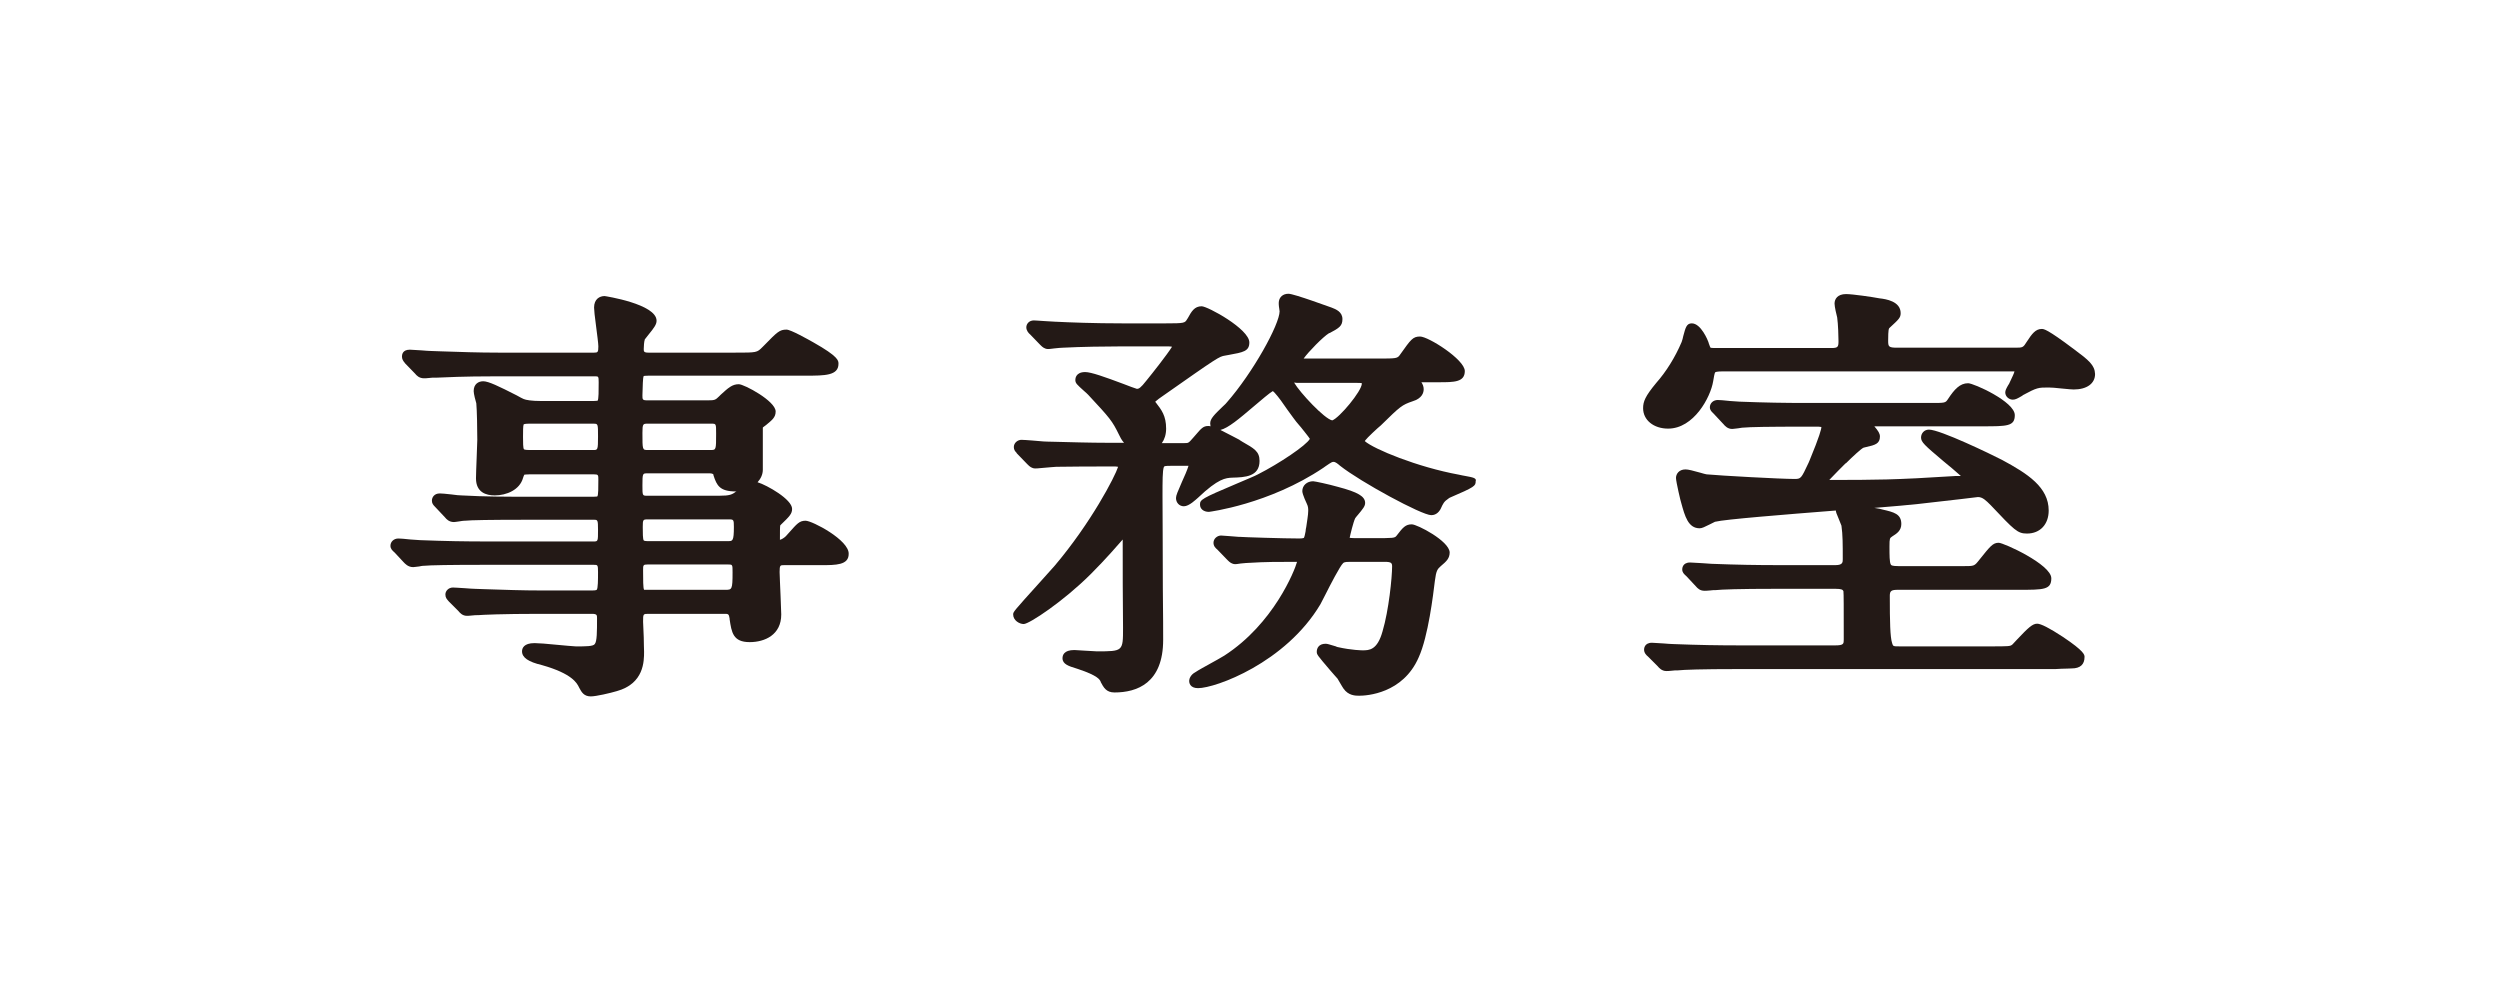
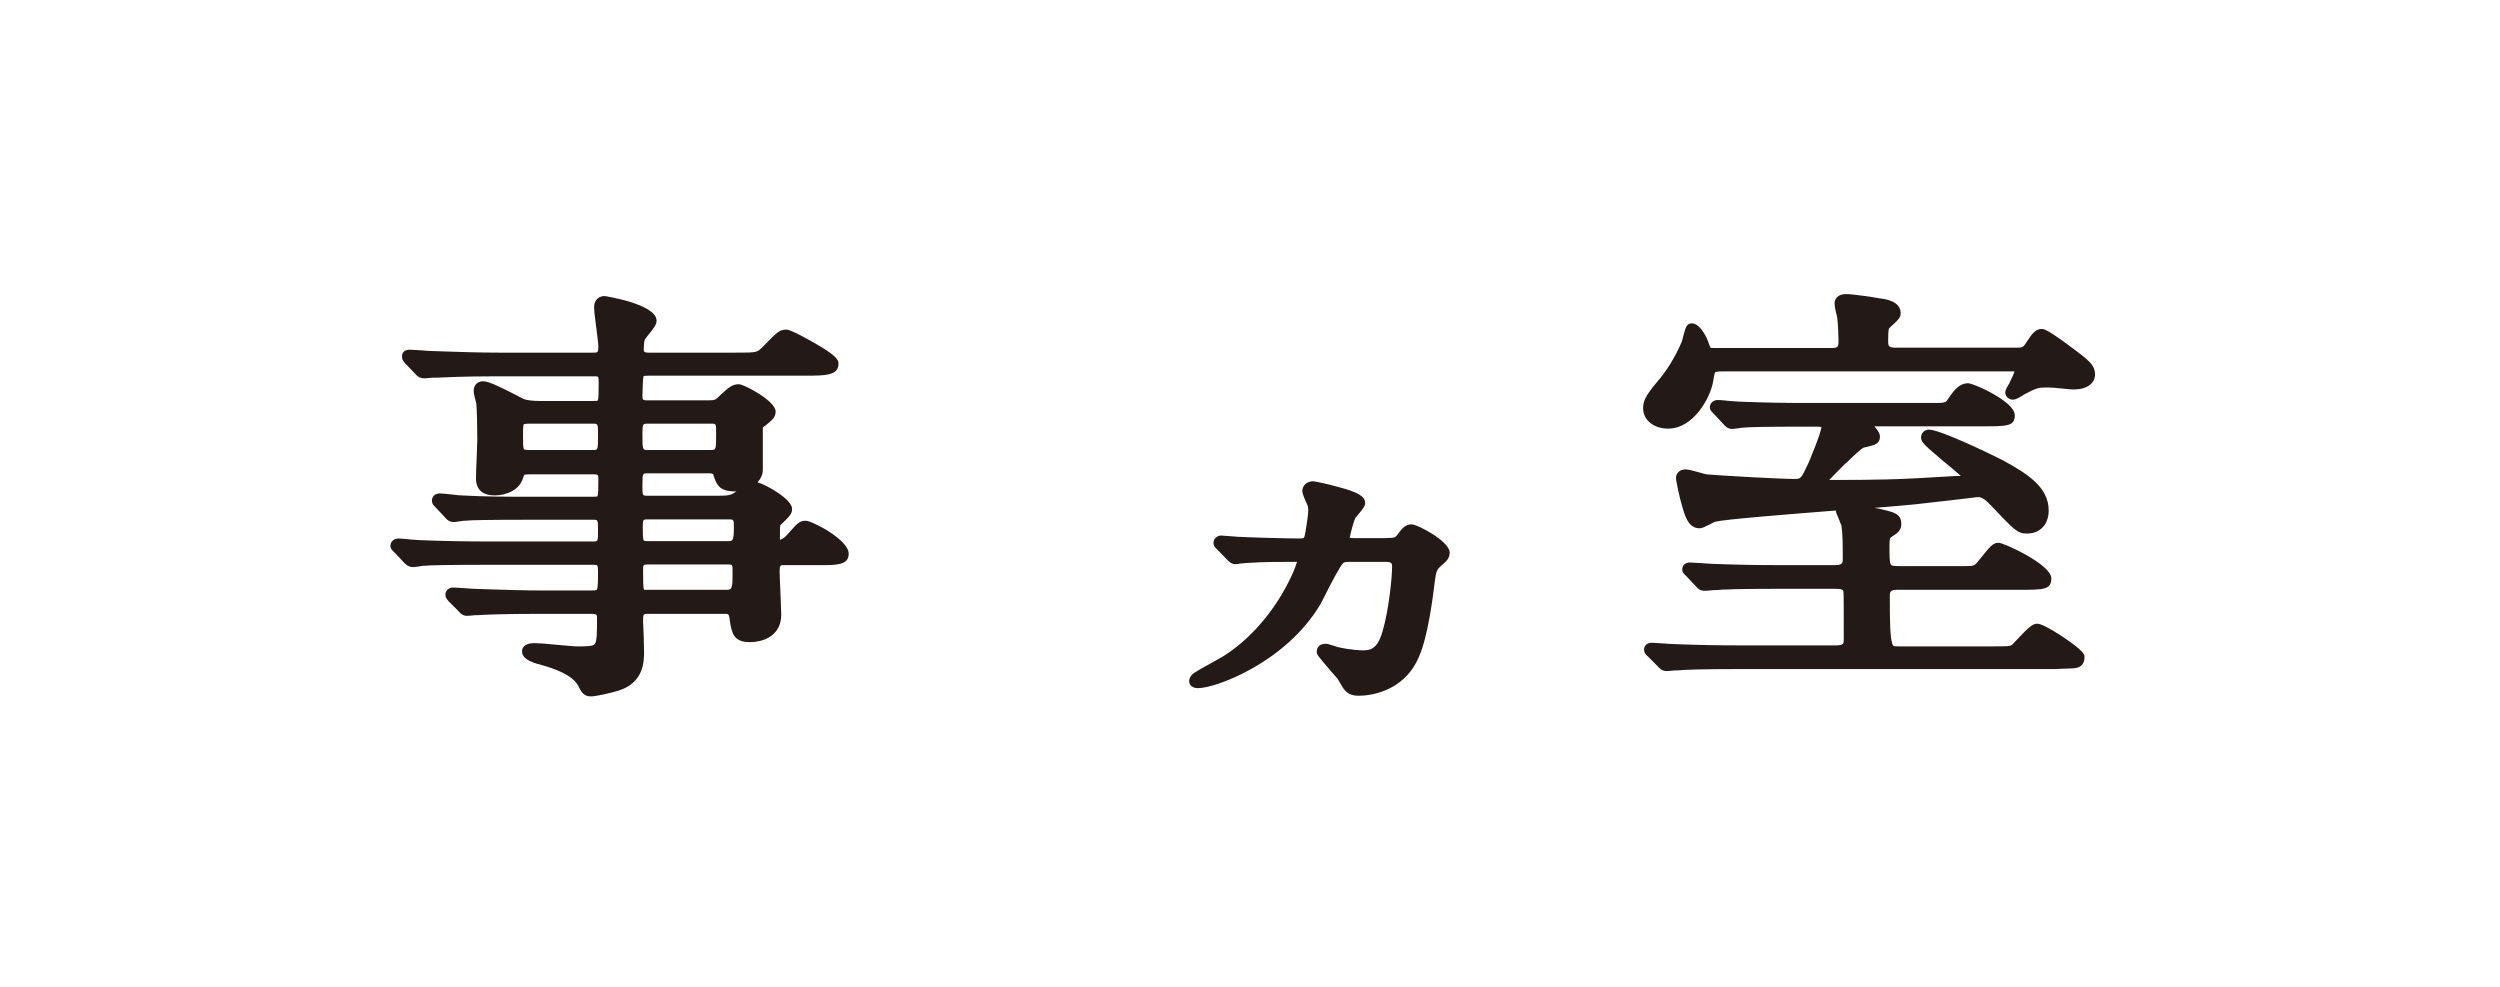
<svg xmlns="http://www.w3.org/2000/svg" version="1.1" id="レイヤー_1" x="0px" y="0px" viewBox="0 0 760 300" style="enable-background:new 0 0 760 300;" xml:space="preserve">
  <style type="text/css">
	.st0{fill:#231916;}
</style>
  <g>
    <path class="st0" d="M244.9,158.3c-1.9,0-2.6,0.9-5.1,3.7l-0.9,1c-0.5,0.5-1.3,1-1.8,1.1c0,0,0-0.1,0-0.1c0-2.3,0-4,0.1-4.3   c0,0,0.1-0.1,0.2-0.2c2.6-2.5,3.4-3.3,3.4-4.8c0-2.9-7.6-7.2-10.5-8.1c1-1.1,1.6-2.4,1.6-3.8v-12.3c0-0.4,0-0.5,0-0.5   c0,0,0.1-0.2,0.6-0.5l0.4-0.3c1.8-1.5,2.9-2.3,2.9-4.1c0-3.2-9.6-8.3-11.2-8.3c-2,0-3.2,1.1-5.5,3.2l-0.5,0.5   c-1.1,1.1-1.4,1.2-3.3,1.2h-18.6c-1.4,0-1.4-0.3-1.4-1.5c0.1-2.8,0.1-5.4,0.4-5.9c0.1,0,0.4-0.1,1.5-0.1h47.8c5.7,0,9.9,0,9.9-3.6   c0-1,0-2.2-7.6-6.5c-1.6-0.9-6.9-3.9-8.2-3.9c-2.1,0-2.8,0.7-6.8,4.8l-0.5,0.5c-1.7,1.7-1.7,1.7-8.3,1.7h-26.4   c-1.4,0-1.4-0.4-1.4-1.1c0-0.7,0.1-2.3,0.3-2.8l0-0.1c0.2-0.3,0.7-0.9,1.1-1.4c1.8-2.2,2.5-3.2,2.5-4.3c0-5.1-15.7-7.5-15.8-7.5   c-1.5,0-3.2,0.9-3.2,3.5c0,0.8,0.2,2.6,0.6,5.6c0.3,2.4,0.7,5.3,0.7,6.2c0,1.8-0.2,1.9-1.3,1.9h-29.1c-6.1,0-11.4-0.2-17.6-0.4   l-2.8-0.1c-0.5,0-1.9-0.1-3.1-0.2c-1.8-0.1-2.9-0.2-3.4-0.2c-2.3,0-2.4,1.6-2.4,2.1c0,0.8,0.4,1.3,0.6,1.6c0.1,0.1,0.2,0.2,0.3,0.4   l3.1,3.2c0.4,0.5,1.2,1.4,2.7,1.4c0.3,0,0.8,0,1.6-0.1c0.5-0.1,1.4-0.1,1.7-0.1l0.7,0c2.8-0.1,7.6-0.4,18-0.4h30c1,0,1.1,0,1.1,1.8   c0,2.7,0,5-0.3,5.6c-0.1,0-0.5,0.1-1.2,0.1h-16.1c-2.8,0-4.5-0.3-5.2-0.6c-0.3-0.1-1.2-0.6-2.1-1.1c-5.5-2.8-8.6-4.3-10.2-4.3   c-1.4,0-2.9,0.8-2.9,3c0,0.8,0.6,3.1,0.8,3.7c0.2,2.1,0.3,7.9,0.3,11.1c0,0.8-0.1,3.2-0.2,5.6c-0.1,2.6-0.2,5.1-0.2,6.1   c0,4.3,3.1,5.2,5.7,5.2c3.6,0,7.6-1.7,8.6-5.3c0.1-0.4,0.3-0.8,0.4-1c0.1,0,0.5-0.1,1.5-0.1h19.7c1.3,0,1.3,0.2,1.3,1.7   c0,2.3,0,4.6-0.3,5c0,0-0.2,0.1-1.1,0.1h-19.8c-7,0-13.1,0-20.4-0.4c-0.4,0-1.9-0.1-3.1-0.3c-1.8-0.2-2.9-0.3-3.5-0.3   c-1.7,0-2.4,1.2-2.4,2.2c0,0.8,0.4,1.3,0.8,1.7l3.2,3.4c0.4,0.5,1.2,1.4,2.7,1.4c0.3,0,0.8-0.1,1.6-0.2c0.5-0.1,1.3-0.2,1.5-0.2   l0.2,0c1.7-0.2,8-0.3,18.6-0.3h20.6c1.2,0,1.3,0,1.3,3.1c0,3.5,0,3.5-1.4,3.5h-32.3c-6.6,0-12.7-0.1-20.4-0.4   c-0.3,0-1.8-0.1-2.9-0.2c-1.8-0.2-3.1-0.3-3.7-0.3c-1.4,0-2.4,1-2.4,2.2c0,0.9,0.5,1.4,1.3,2.1l2.7,2.9c0.4,0.4,1.3,1.5,2.9,1.5   c0.3,0,0.8-0.1,1.8-0.2c0.4-0.1,1.1-0.2,1.2-0.2l0.2,0c1.9-0.2,8.2-0.3,18.6-0.3h33.1c1.2,0,1.3,0,1.3,2.2c0,2.3,0,5-0.4,5.4   c0,0-0.2,0.2-1.4,0.2h-15.2c-6.1,0-11.4-0.2-17.6-0.4l-2.8-0.1c-0.5,0-1.9-0.1-3.2-0.2c-1.8-0.1-2.9-0.2-3.5-0.2   c-1.4,0-2.3,1.1-2.3,2.1c0,1,0.4,1.4,1.1,2.2l2.9,2.9c0.4,0.5,1.2,1.4,2.5,1.4c0.3,0,0.8,0,1.6-0.1c0.6-0.1,1.4-0.1,1.7-0.1l0.2,0   c1-0.1,7.4-0.4,18.6-0.4h15.9c1.6,0,1.6,0.4,1.6,1.3c0,4.1,0,7.1-0.7,7.9c-0.5,0.7-2.7,0.7-5.7,0.7c-0.8,0-3.5-0.3-5.9-0.5   c-2.9-0.3-5.6-0.5-6.7-0.5c-3.3,0-3.8,1.6-3.8,2.5c0,1.9,1.9,3.2,6.1,4.2c9.2,2.6,10.6,5.5,11.2,6.7l0.1,0.2   c0.7,1.3,1.4,2.6,3.5,2.6c1.6,0,5.9-1,7.9-1.6c8.3-2.3,8.3-9.1,8.3-12c0-0.7-0.1-2.5-0.1-4.4c-0.1-1.9-0.2-4-0.2-4.7   c0-2.4,0-2.4,1.7-2.4h23.1c1,0,1.3,0,1.5,1.4l0,0.2c0.6,4,1,7,6.1,7c4.6,0,9.6-2.2,9.6-8.4c0-0.7-0.1-2.9-0.2-5.5   c-0.1-2.9-0.3-6.3-0.3-7.4c0-2.1,0.2-2.1,1.3-2.1h11.3c4.5,0,8.4,0,8.4-3.4C258.2,164.2,246.9,158.3,244.9,158.3z M221.7,157.9   c1.3,0,1.4,0.1,1.4,2.3c0,4.3-0.4,4.3-1.7,4.3h-24.6c-0.9,0-1.1-0.2-1.1-0.2c0,0,0,0,0,0c-0.3-0.4-0.3-2.4-0.3-4.1   c0-2.2,0.1-2.3,1.4-2.3H221.7z M223.9,149.3c-1.3,1.1-2.2,1.4-5.1,1.4h-22.1c-1.4,0-1.4,0-1.4-3.2c0-3.6,0.1-3.6,1.4-3.6h19.1   c0.4,0,1,0.1,1.1,0.4l0,0.2c1,3.1,1.9,4.9,6.8,4.9C223.8,149.3,223.9,149.3,223.9,149.3C223.9,149.3,223.9,149.3,223.9,149.3z    M217.7,131.8c0,5,0,5-1.7,5h-19.1c-1.6,0-1.6,0-1.6-5.2c0-2.8,0.2-2.8,1.6-2.8h19.4C217.7,128.8,217.7,128.8,217.7,131.8z    M195.8,179.3c-0.3-0.5-0.3-3.1-0.3-5.9c0-1.6,0-1.8,1.4-1.8h24.4c1.4,0,1.4,0,1.4,2.4c0,5.3-0.2,5.3-2.2,5.3h-23.4   C196.2,179.3,195.9,179.3,195.8,179.3C195.8,179.3,195.8,179.3,195.8,179.3z M159.2,129c0,0,0.3-0.2,1.5-0.2h19.7   c1.4,0,1.4,0,1.4,3.9c0,4.1-0.1,4.1-1.4,4.1h-19.5c-1.3,0-1.6-0.2-1.6-0.2c-0.3-0.3-0.3-2.2-0.3-3.8C159,131.2,159,129.4,159.2,129   z" />
-     <path class="st0" d="M445.5,144.7c-0.5-0.1-1.2-0.2-2-0.4c-12.6-2.3-25.9-7.8-28.6-10.2l0.2-0.3c0.4-0.6,3.8-3.8,4.7-4.5l0.1-0.1   c5.8-5.7,6.3-6.1,9.5-7.2c3-0.9,3.4-2.7,3.4-3.7c0-0.8-0.3-1.5-0.7-2.1h5.3c4.6,0,7.9,0,7.9-3.4c0-3.5-11.1-10.5-13.6-10.5   c-2.2,0-2.8,0.9-6,5.4c-0.9,1.3-0.9,1.3-7.3,1.3h-21.6c-0.1,0-0.3,0-0.5,0c1.5-2.1,5.9-6.6,7.7-7.7l0.3-0.1   c2.8-1.5,3.8-2.1,3.8-4.2c0-2.2-2-3-3.3-3.5c-0.1,0-11.4-4.2-13.1-4.2c-1.8,0-2.7,1.1-2.9,2.2c-0.1,0.5-0.1,1.2,0.1,2.4   c0,0.3,0.1,0.6,0.1,0.7c0,4-8.1,18.7-16.1,27.8l-0.1,0.1c-0.1,0.2-0.7,0.7-1.1,1.1c-2.6,2.5-3.8,3.7-3.8,5.1c0,0.3,0.1,0.6,0.1,0.9   c-0.3-0.1-0.5-0.1-0.7-0.1c-1.5,0-2.1,0.7-3.9,2.8l-0.7,0.8c-1.4,1.6-1.4,1.6-2.6,1.6h-6.9c0.8-1.1,1.3-2.6,1.3-4.4   c0-3.9-1.4-5.7-3.1-7.9l-0.1-0.1c0-0.1-0.1-0.1-0.1-0.2c0.4-0.4,1.5-1.2,2.1-1.6c17.1-12,17.3-12.1,19.1-12.4l1.1-0.2   c4.4-0.8,6.3-1.1,6.3-3.8c0-4.1-12.7-11-14.5-11c-2.2,0-3.1,1.6-4.2,3.6l-0.2,0.3c-0.7,1.2-0.8,1.3-6.6,1.3h-13   c-8.7,0-16.3-0.3-20.3-0.5l-0.1,0c-0.5,0-2.1-0.1-3.4-0.2c-1.7-0.1-2.7-0.2-3.2-0.2c-1.5,0-2.3,1.1-2.3,2.1c0,1,0.7,1.8,1.2,2.2   l2.8,2.9l0.1,0.1c0.1,0.1,0.2,0.2,0.3,0.3c0.5,0.5,1.2,1.1,2.2,1.1c0.2,0,0.5,0,2-0.2c0.8-0.1,2.1-0.2,2.4-0.2   c5.8-0.3,13.2-0.4,17.5-0.4h14.3c0.7,0,1.1,0,1.5,0.1c-1.5,2.4-6,8.1-7.8,10.3c-1.8,2.3-2.3,2.5-2.9,2.5c-0.6-0.2-2.4-0.8-4.1-1.5   c-5.6-2.1-9.8-3.6-11.6-3.6c-2.9,0-3,2-3,2.4c0,1,0.5,1.4,2.6,3.3c0.5,0.4,1.1,1,1.3,1.2c6.7,7.2,7.3,7.9,9.4,12.2   c0.3,0.6,0.7,1.5,1.5,2.4h-5c-5.2,0-11.9-0.2-15.9-0.3c-1.7,0-3-0.1-3.5-0.1c-1.2-0.1-5.7-0.5-6.8-0.5c-1.1,0-2.3,0.9-2.3,2.2   c0,0.8,0.4,1.3,0.7,1.6c0.1,0.1,0.2,0.2,0.2,0.3l3,3.1l0.1,0.1c0.1,0.1,0.2,0.2,0.3,0.3c0.5,0.5,1.2,1.1,2.2,1.1   c0.2,0,0.8,0,2.7-0.2c1.3-0.1,3.3-0.3,3.7-0.3c5.8-0.1,10.6-0.1,18-0.1c0.3,0,0.6,0.1,0.8,0.1c-0.9,2.9-8.2,17-19.3,30.1   c-0.7,0.8-2.4,2.7-4.3,4.8c-8.3,9.2-8.3,9.2-8.3,10c0,1.8,1.9,2.9,3.2,2.9c1.7,0,12.2-7,20.4-15.2c4.8-4.8,8.2-8.8,9.7-10.5   c0,8.1,0,19.2,0.1,26.9c0,7.1,0,7.1-8,7.1c-0.5,0-2.1-0.1-3.5-0.2c-1.7-0.1-2.8-0.2-3.3-0.2c-3.2,0-3.6,1.6-3.6,2.5   c0,1.8,1.9,2.4,4.2,3.1l0.6,0.2c6,2,6.5,3.2,6.8,3.8l0,0.1c0.9,1.7,1.7,3.2,4.2,3.2c6.8,0,14.8-2.8,14.8-16c0-1.3,0-7.9-0.1-15.7   c0-10.9-0.1-24.1-0.1-27.9c0-4.8,0-7.8,0.4-8.9c0.1-0.3,0.2-0.4,2.3-0.4h2.7c1,0,1.9,0,2.5,0c-0.3,1.1-1.3,3.4-2,4.9   c-1.3,3-1.8,4.1-1.8,4.9c0,1.4,1,2.5,2.4,2.5c1.6,0,3.7-2.1,4.3-2.6c6.2-5.9,8.4-6,10.4-6.1c3.9-0.1,8.3-0.3,8.3-5.1   c0-2.9-1.7-3.8-5.2-5.8l-0.8-0.5l-0.1-0.1c-0.4-0.2-1.1-0.6-2.1-1.1c-1.5-0.8-2.7-1.4-3.7-1.9c2.4-0.6,5.6-3.3,10.3-7.3   c2-1.7,4.7-4,5.6-4.5c0.1,0,0.2,0.1,0.6,0.5c1.2,1.3,2.6,3.3,3.9,5.2c1.2,1.6,2.4,3.4,3.5,4.6l0.6,0.7c0.6,0.8,2.2,2.7,2.7,3.5   c-1.1,2-9.3,7.5-15.8,10.8c-0.9,0.5-3.6,1.6-6.4,2.8c-10.9,4.6-11.2,4.9-11.2,6.4c0,1.3,1.1,2.2,2.7,2.2c0.1,0,18.3-2.3,34.8-13.4   l0.7-0.5c1.9-1.3,2-1.3,2.4-1.3c0.6,0,1.3,0.6,2,1.2c6.2,4.9,24.8,15,27.7,15c1.7,0,2.5-1.3,2.8-1.8l0.1-0.2   c0.7-1.5,0.9-2.1,2.4-3.1l0.3-0.2c7.7-3.3,7.9-3.6,7.9-5C449,145.3,447.6,145.1,445.5,144.7z M395,116.4h17.6c0.3,0,1.1,0,1.4,0.1   c0,0,0,0.1,0,0.1c0,2.3-6.9,10.5-9,11.2c-2.3-0.4-9.8-8.4-11.6-11.5C393.9,116.4,394.5,116.4,395,116.4z" />
    <path class="st0" d="M429.2,159.4c-1.9,0-2.7,0.9-4.6,3.4c-0.6,0.8-0.8,0.8-7.6,0.8h-5.1c-0.9,0-1.4-0.1-1.6-0.1   c0.2-1,1.1-4.8,1.7-6c0.1-0.2,0.6-0.7,0.9-1.1c1.4-1.7,2.1-2.5,2.1-3.5c0-2-2.2-3.3-8.3-4.9c-2.8-0.8-7-1.7-7.5-1.7   c-1.9,0-3.3,1.3-3.3,3c0,1,1.4,3.9,1.4,3.9c0.4,0.8,0.4,1.5,0.4,2.1c0,1.3-0.4,3.3-0.6,4.9c-0.1,0.5-0.2,0.9-0.2,1.3l-0.1,0.5   c-0.1,0.6-0.3,1.4-0.4,1.5c0,0-0.3,0.2-1.4,0.2c-4.7,0-17.2-0.4-18.2-0.5l-0.3,0c-0.3,0-1.6-0.1-2.5-0.2c-1.5-0.1-2.4-0.2-2.8-0.2   c-1.1,0-2.3,0.9-2.3,2.2c0,1,0.6,1.6,1.2,2.1l2.8,2.9l0.1,0.1c0.1,0.1,0.2,0.2,0.3,0.3c0.5,0.5,1.2,1.1,2.2,1.1   c0.2,0,0.5,0,1.7-0.2c0.8-0.1,2.3-0.2,2.6-0.2l0.1,0c4.4-0.3,9.1-0.3,13.6-0.3c0.4,0,0.6,0,0.8,0c-0.7,2.6-7.1,18.8-22.1,28.5   c-1.1,0.7-2.8,1.6-4.4,2.5c-1.6,0.9-3.3,1.8-4.5,2.6c-1.3,0.7-1.8,1.9-1.8,2.6c0,0.5,0.2,2.2,2.7,2.2c5.3,0,26.6-7.7,37.2-25.5   c0.3-0.6,0.9-1.7,1.6-3.1c1.3-2.6,4.4-8.6,5.3-9.4l0.1-0.1c0.4-0.3,1.4-0.3,2.2-0.3H421c2,0,2.2,0.4,2.2,1.4c0,3.3-1,13.3-2.9,19.7   c-1.6,5.8-4.1,5.8-6.1,5.8c0,0-3.2,0-7.6-1c-0.1,0-0.3-0.1-0.5-0.2c-2-0.6-2.6-0.8-3.1-0.8c-2.2,0-2.7,1.5-2.7,2.4   c0,0.9,0.1,1,4.1,5.7c0.9,1,1.8,2.1,2.2,2.5c1.3,2.3,1.7,2.8,1.8,3c1.5,2.2,3.7,2.2,4.8,2.2c2.2,0,13.3-0.6,18.1-11.7   c2.9-6.4,4.4-19.1,4.9-23.2c0.4-3.2,0.8-3.6,1.8-4.5c1.8-1.5,2.7-2.4,2.7-4.2C440.5,164.4,430.8,159.4,429.2,159.4z" />
    <path class="st0" d="M630.4,106.1c-8.1-6.1-9.1-6.1-9.7-6.1c-1.9,0-3,1.5-4.5,3.8c-1.2,1.9-1.2,1.9-3.8,1.9h-35.6   c-2.7,0-2.8-0.3-2.8-2.2c0-0.8,0-3.3,0.3-3.7l0.2-0.2c2.7-2.5,3.3-3,3.3-4.4c0-3.6-4.5-4.3-6.4-4.5c-2.1-0.4-8.2-1.3-10.2-1.3   c-2.6,0-3.5,1.5-3.5,2.9c0,0.9,0.6,3.5,0.8,4.2c0.3,2.1,0.4,6,0.4,7.2c0,1.8-0.2,2.1-2.2,2.1h-34.3c-1.1,0-2.2,0-2.4-0.1   c-0.1-0.1-0.2-0.4-0.6-1.5l0-0.1c-0.2-0.6-2.3-5.8-5.1-5.8c-1.6,0-1.9,1.3-2.6,3.9c-0.1,0.5-0.3,1.3-0.4,1.5l-0.1,0.3   c-2,4.7-4.7,9-7.7,12.4c-3.4,4.1-4,5.7-4,7.7c0,3.6,3.2,6.2,7.6,6.2c7.8,0,12.9-9.5,13.7-14.4c0.2-1.2,0.4-2.4,0.6-2.7   c0.1-0.1,0.5-0.3,2.5-0.3H611c0.5,0,1,0,1.4,0c-0.1,0.5-0.5,1.4-1.7,3.9l-0.1,0.1c-0.7,1.2-1,1.8-1,2.4c0,1.3,1.2,2.2,2.3,2.2   c0.8,0,1.5-0.4,2.7-1.1c0.2-0.1,0.3-0.2,0.3-0.2l0.1-0.1c4.3-2.3,4.6-2.3,7.8-2.3c0.5,0,2.4,0.1,3.9,0.3c2,0.2,3.2,0.3,3.7,0.3   c4,0,6.5-1.8,6.5-4.7C636.8,111,635,109.5,630.4,106.1z" />
    <path class="st0" d="M627.1,193.6c-4.1-2.7-6.7-4-7.8-4c-1.4,0-2.7,1.2-6.1,4.8c-0.6,0.6-1.1,1.2-1.4,1.5c-0.7,0.6-0.9,0.6-7.2,0.6   h-27c-2.1,0-2.1,0-2.4-1c-0.6-1.9-0.7-6.4-0.7-14.4c0-1.5,0.5-1.8,2.5-1.8h36.7c7.6,0,9.9,0,9.9-3.5c0-4.2-14.5-10.8-16-10.8   c-1.8,0-2.6,1.1-5.9,5.2c-1.5,1.9-1.5,1.9-4.8,1.9h-19.7c-2.2,0-2.3-0.3-2.4-0.5c-0.4-0.7-0.4-2.8-0.4-5.5c0-2.5,0.1-2.5,0.8-3   l0.3-0.2c1.1-0.7,2.5-1.6,2.5-3.6c0-3.1-2.3-3.6-5.7-4.4c-0.2-0.1-1.2-0.3-2.5-0.5c6-0.5,10.9-0.9,13.4-1.2   c10.5-1.2,17.6-2,18.1-2.1c1.4,0,2.4,1,3.9,2.5c7.2,7.6,8.1,8.6,11,8.6c4,0,6.6-2.8,6.6-7c0-7.1-6.4-11.2-14.2-15.4   c-3.3-1.7-18.8-9.2-22.2-9.2c-1.5,0-2.4,1.2-2.4,2.4c0,1.4,1,2.3,6.8,7.2c1.7,1.4,3.9,3.2,5.3,4.5c-0.3,0-0.6,0-1,0l-0.5,0   c-18.6,1.2-24.8,1.2-38.5,1.2c0,0,0,0,0,0c1.6-1.7,3.9-4,4.9-5l0.2-0.1c1.9-1.9,4.6-4.4,5.3-4.7l0.8-0.2c2.7-0.6,4.2-1,4.2-3.2   c0-0.9-0.5-1.7-1.7-3.1h32.8c7.6,0,9.9,0,9.9-3.4c0-4.1-12.5-9.7-14.2-9.7c-2.5,0-4.2,1.9-6.1,4.8c-0.8,1.2-0.8,1.2-5.3,1.2h-37.7   c-6.6,0-12.7-0.1-20.4-0.4c-0.3,0-1.8-0.1-2.9-0.2c-1.8-0.2-3.1-0.3-3.7-0.3c-1.4,0-2.4,1-2.4,2.2c0,0.9,0.6,1.4,0.9,1.7   c0.1,0.1,0.2,0.2,0.2,0.2l2.9,3.1l0.1,0.1c0.5,0.6,1.3,1.5,2.7,1.5c0.3,0,0.8-0.1,1.8-0.2c0.5-0.1,1.2-0.2,1.3-0.2l0.2,0   c1.9-0.2,8-0.3,18.6-0.3h3.6c0.4,0,1.2,0,1.6,0.1c0,0,0,0,0,0c0,0.6-0.5,2.7-3.6,10.2c-0.2,0.4-0.3,0.7-0.3,0.7   c-2.3,4.9-2.3,4.9-4.4,4.9c-4.1,0-22.4-1-26.6-1.4c-0.2,0-1.2-0.3-1.9-0.5c-2.2-0.6-3.6-1-4.5-1c-2,0-2.9,1.4-2.9,2.6   c0,1.1,1.5,7.5,1.6,7.6c1.1,4,2.1,7.7,5.6,7.7c0.7,0,1.5-0.4,3.1-1.2c0.6-0.3,1.4-0.7,1.6-0.8l0.1,0c2.6-0.7,21.3-2.2,36.6-3.4   c0,0.4,0.2,1,0.9,2.6c0.3,0.7,0.7,1.8,0.8,2c0.4,2.8,0.4,5.6,0.4,10.2c0,0.9,0,1.8-2.2,1.8h-17.3c-6.6,0-12.7-0.1-20.4-0.4   c-0.4,0-1.7-0.1-2.9-0.2c-1.8-0.1-3.1-0.2-3.6-0.2c-2.4,0-2.4,1.9-2.4,2.1c0,0.9,0.5,1.4,1.3,2.1l2.8,3c0.6,0.7,1.3,1.4,2.7,1.4   c0.3,0,0.7,0,1.7-0.1c0.6-0.1,1.2-0.1,1.4-0.1l0.2,0c2-0.2,6.9-0.4,18.6-0.4h17.9c1.9,0,2.2,0.3,2.4,0.7c0.1,0.8,0.1,5,0.1,14.7   c0,1.3,0,1.8-2.6,1.8h-28.8c-6.6,0-12.7-0.1-20.4-0.4c-0.5,0-1.9-0.1-3.1-0.2c-1.8-0.1-2.9-0.2-3.4-0.2c-2.4,0-2.4,1.9-2.4,2.1   c0,1,0.7,1.7,1.2,2.1l2.9,2.9l0,0c0.5,0.6,1.3,1.5,2.7,1.5c0.3,0,0.8,0,1.6-0.1c0.5-0.1,1.4-0.1,1.6-0.1l0.2,0   c2-0.2,6.9-0.4,18.6-0.4H624c0.4,0,1.5,0,2.7-0.1c1.3,0,2.6-0.1,3.1-0.1c2.6,0,3.9-1.2,3.9-3.5C633.7,199.1,633.7,198,627.1,193.6z   " />
  </g>
</svg>